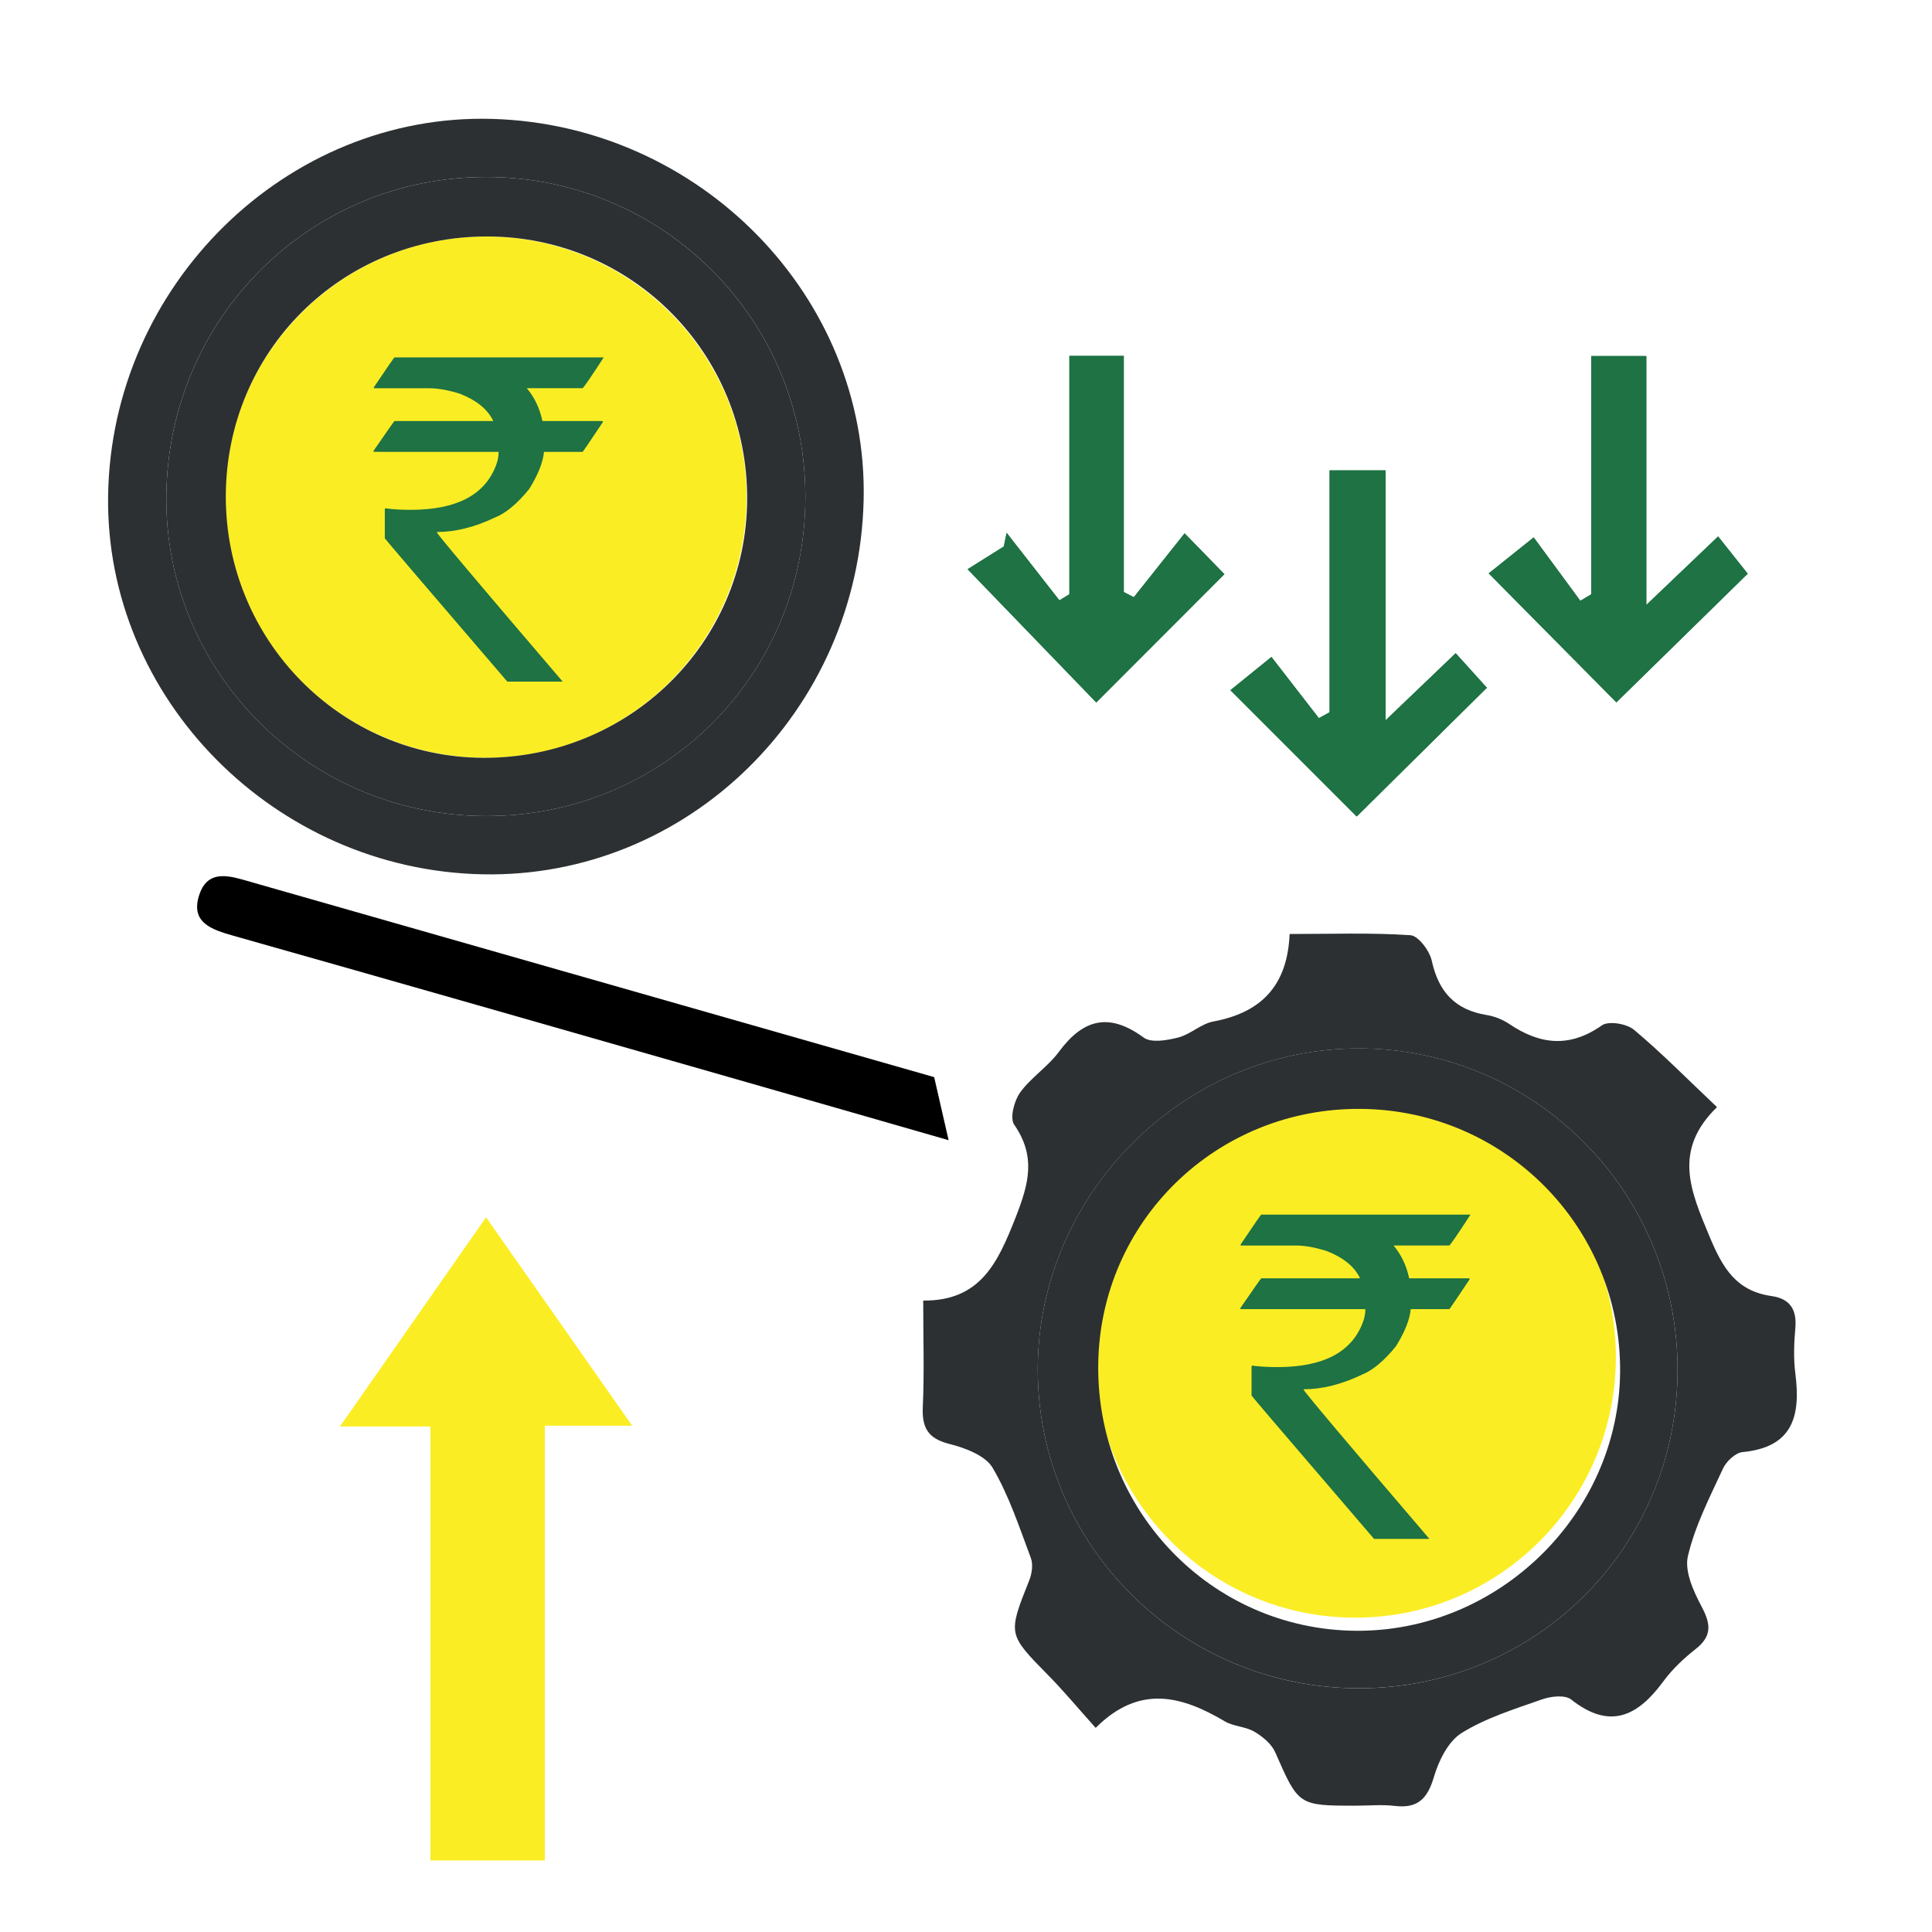
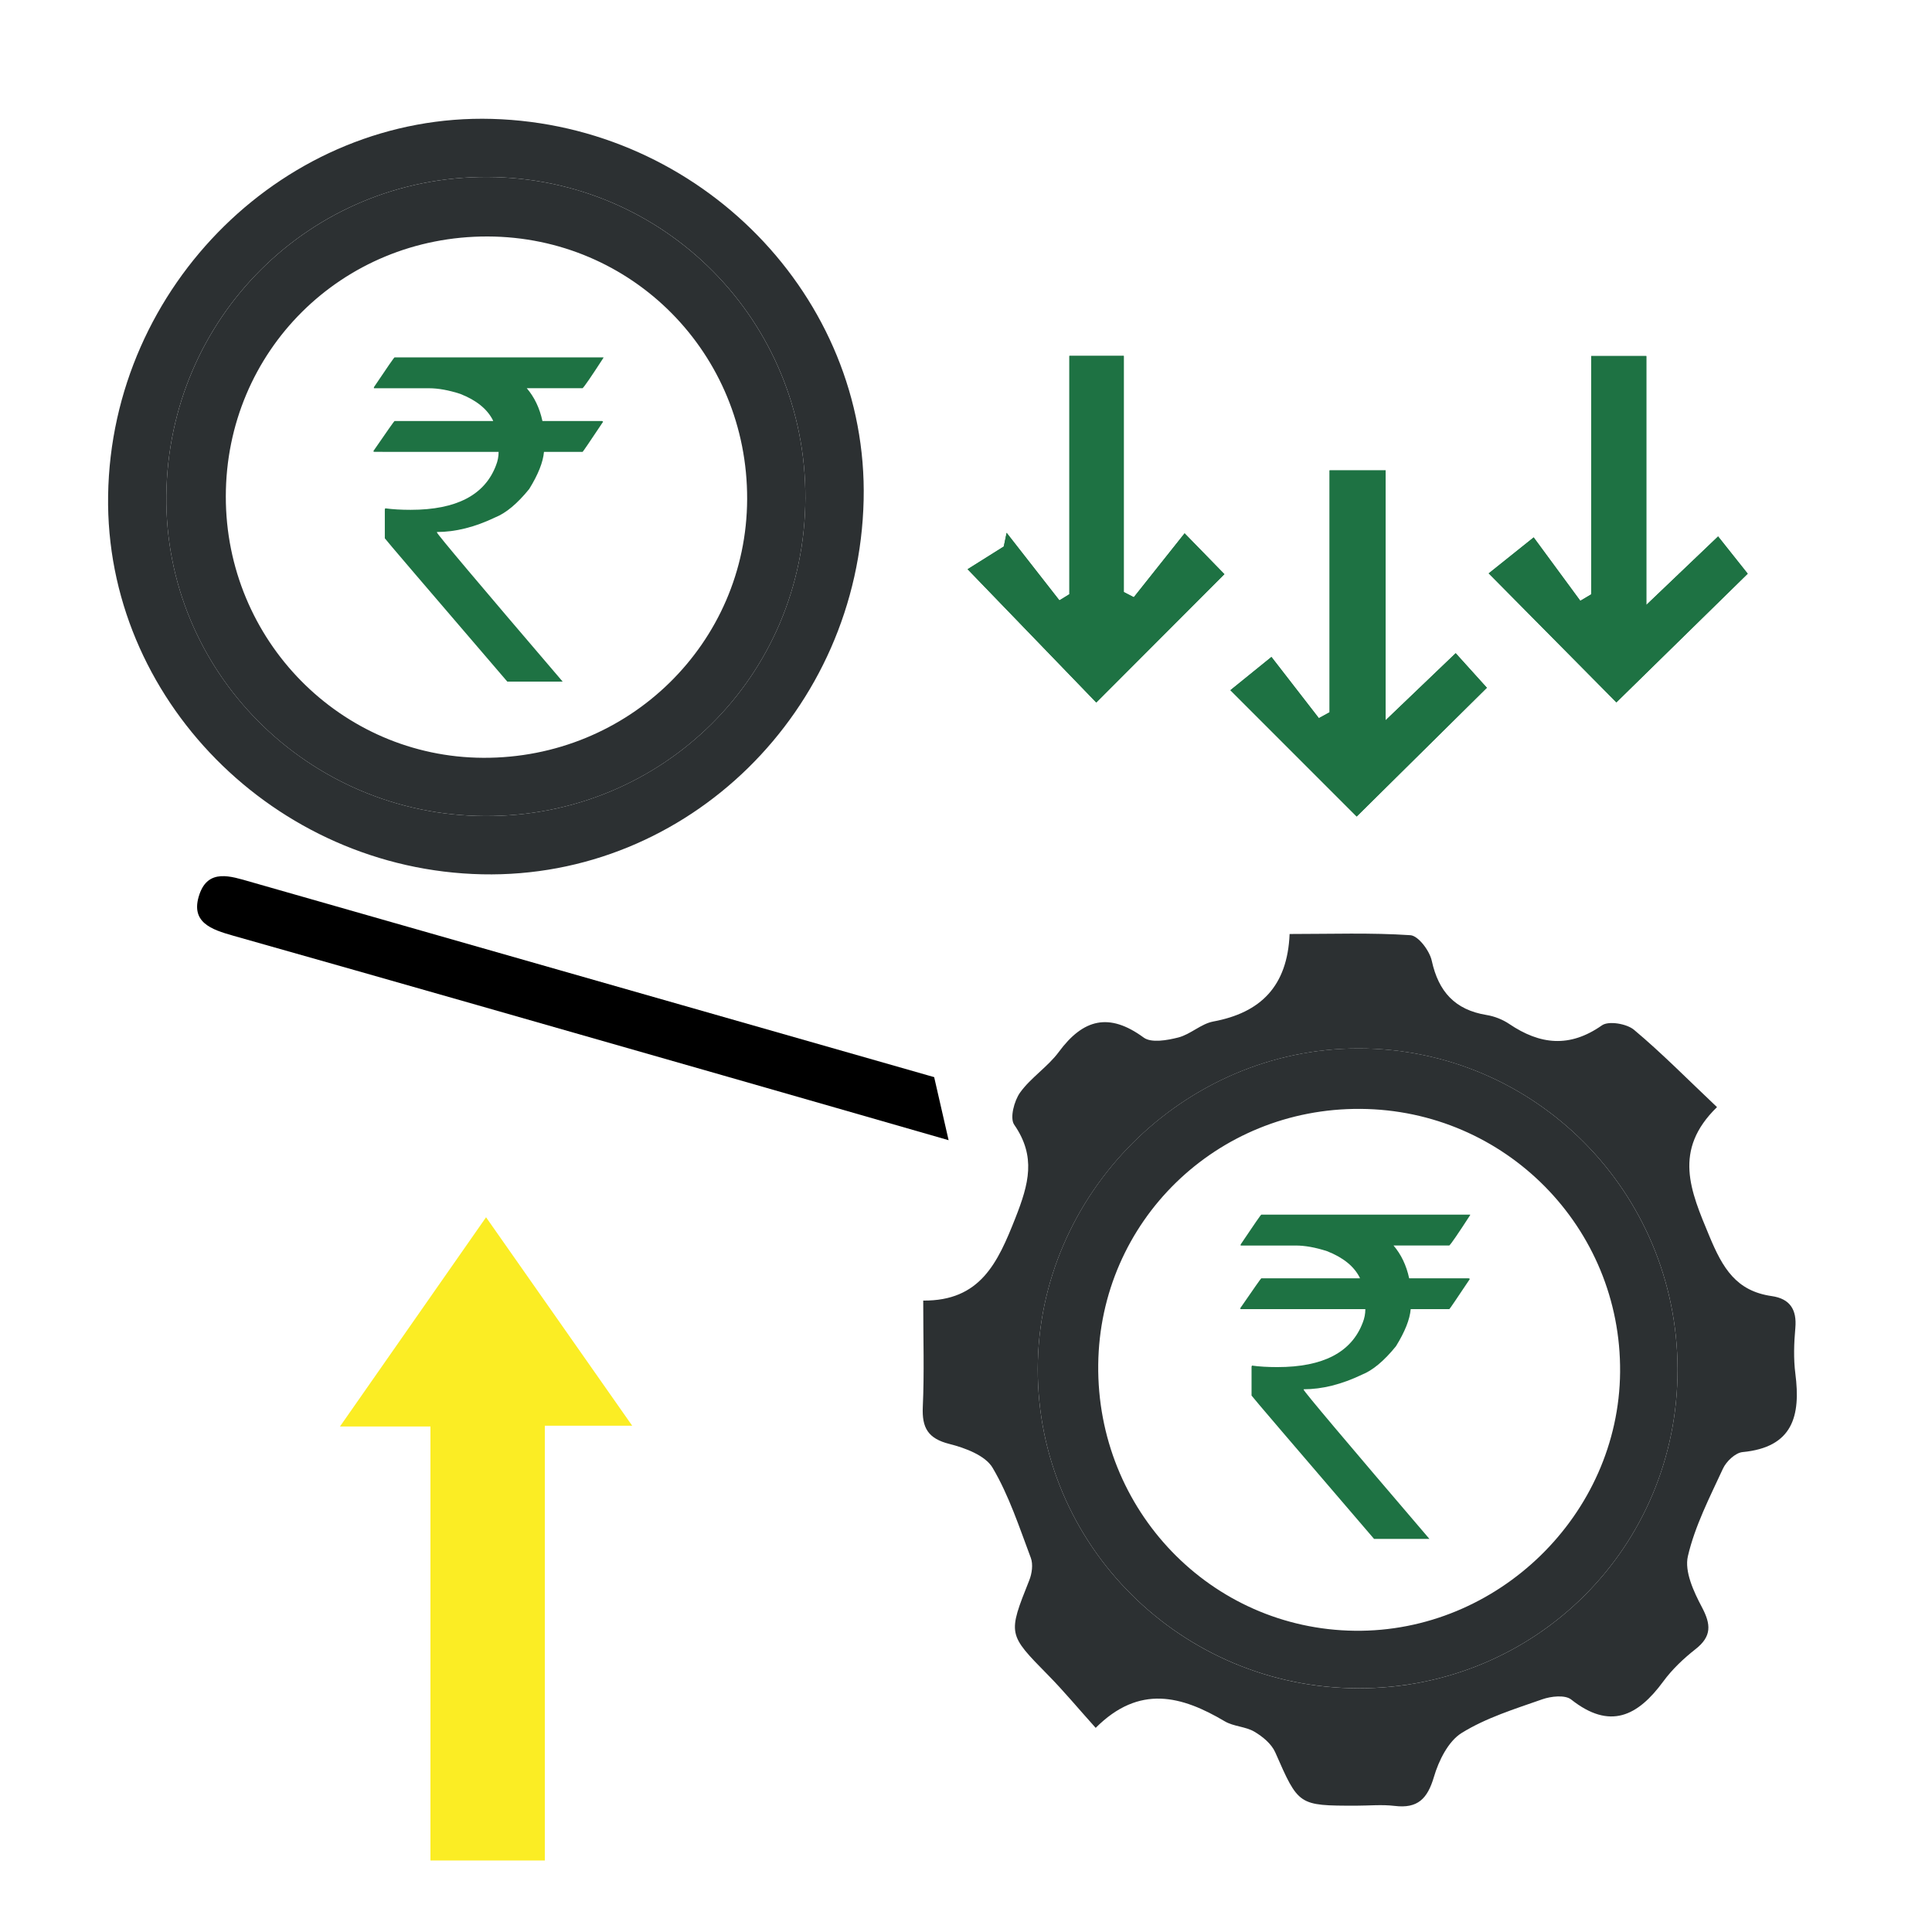
<svg xmlns="http://www.w3.org/2000/svg" version="1.1" id="Layer_1" x="0px" y="0px" viewBox="0 0 500 500" style="enable-background:new 0 0 500 500;" xml:space="preserve">
  <style type="text/css">
	.st0{fill:#FBED24;}
	.st1{fill:#FFFFFF;}
	.st2{fill:#1E7243;}
	.st3{fill:#2C3032;}
	.st4{fill:#E5F2E2;}
</style>
-   <circle class="st0" cx="125.74" cy="128.66" r="67.46" />
-   <circle class="st0" cx="350.73" cy="351.19" r="67.46" />
  <path class="st2" d="M418.32,181.77c11.65-11.42,23.02-22.56,33.98-33.3c-2.26-2.84-4.86-6.12-7.66-9.64  c-6.22,5.93-11.47,10.95-18.58,17.73c0-23.4,0-43.9,0-64.41c-4.95,0-9.04,0-14.26,0c0,20.97,0,41.32,0,61.66  c-0.94,0.56-1.88,1.12-2.82,1.68c-4.26-5.79-8.52-11.59-12.07-16.41c-5.44,4.36-8.86,7.09-11.64,9.31  C397.06,160.3,408.13,171.47,418.32,181.77z M344.1,121.73c0,21.49,0,42.05,0,62.6c-0.93,0.51-1.85,1.02-2.78,1.53  c-4.41-5.7-8.83-11.4-12.27-15.84c-4.64,3.76-8.06,6.52-10.62,8.6c11.33,11.33,22.4,22.41,32.68,32.69  c10.95-10.82,22.39-22.14,33.69-33.32c-2.34-2.59-5.15-5.71-8.07-8.94c-5.76,5.51-11.06,10.59-18.13,17.35c0-23.18,0-43.86,0-64.67  C353.67,121.73,349.78,121.73,344.1,121.73z M293.43,154.56c-0.86-0.45-1.73-0.9-2.59-1.34c0-20.22,0-40.45,0-61.11  c-4.88,0-8.93,0-14.08,0c0,20.95,0,41.31,0,61.68c-0.86,0.53-1.72,1.06-2.58,1.59c-4.55-5.83-9.11-11.66-13.66-17.48  c-0.25,1.18-0.49,2.36-0.74,3.54c-3.57,2.24-7.14,4.49-9.36,5.88c11.92,12.35,22.96,23.79,33.3,34.49  c10.94-10.96,22.02-22.05,33.16-33.21c-2.54-2.61-5.56-5.71-10.3-10.57C301.97,143.8,297.7,149.18,293.43,154.56z" />
  <path class="st3" d="M283.56,447.17c-4.6-5.12-8.28-9.56-12.32-13.66c-10.44-10.62-10.44-10.54-4.86-24.55  c0.69-1.73,1.02-4.11,0.4-5.77c-2.98-7.92-5.63-16.1-9.89-23.32c-1.89-3.2-7.09-5.14-11.16-6.17c-5.57-1.4-7.16-4.18-6.91-9.62  c0.4-8.75,0.11-17.54,0.11-27.49c14.76,0.12,19.27-9.74,23.86-21.39c3.47-8.82,5.4-15.87-0.32-24.14c-1.17-1.69-0.01-6.16,1.53-8.31  c2.8-3.89,7.17-6.65,10.02-10.51c6.3-8.54,13.01-10.28,21.96-3.72c1.97,1.45,6.1,0.71,8.97-0.02c3.16-0.81,5.88-3.54,9.03-4.13  c12.22-2.27,19.21-9.07,19.77-22.65c10.81,0,21.07-0.37,31.26,0.31c2.05,0.14,4.97,4.03,5.53,6.61c1.75,8.02,6.02,12.71,14.17,14.04  c2.04,0.33,4.16,1.16,5.88,2.32c7.97,5.38,15.64,6.23,23.99,0.36c1.73-1.22,6.42-0.43,8.31,1.16c7.19,6.02,13.79,12.74,21.47,20  c-11.48,11.17-6.86,21.66-1.98,33.38c3.46,8.32,6.94,14.21,16.15,15.53c4.71,0.68,6.53,3.49,6.1,8.28  c-0.35,3.91-0.49,7.94,0.01,11.82c1.4,10.9-0.63,19.03-13.67,20.27c-1.86,0.18-4.22,2.42-5.08,4.3c-3.42,7.4-7.25,14.82-9.07,22.66  c-0.91,3.94,1.5,9.16,3.62,13.15c2.38,4.49,2.59,7.57-1.63,10.88c-3.08,2.42-6.04,5.21-8.35,8.36c-6.62,9.01-13.81,12.62-23.85,4.68  c-1.57-1.24-5.2-0.85-7.47-0.05c-7.12,2.5-14.52,4.78-20.86,8.71c-3.47,2.15-5.94,7.15-7.18,11.37c-1.66,5.62-4.17,8.24-10.15,7.51  c-3.29-0.4-6.67-0.06-10.01-0.06c-14.98,0-14.86-0.05-20.91-13.81c-0.96-2.18-3.26-4.08-5.4-5.34c-2.29-1.35-5.38-1.33-7.67-2.69  C305.85,438.9,294.88,435.85,283.56,447.17z M434.15,354.35c-0.07-45.9-36.99-83.02-82.57-83.01c-45.25,0-82.92,37.64-83.01,82.94  c-0.08,45.54,37.05,82.55,82.94,82.65C397.47,437.02,434.22,400.29,434.15,354.35z" />
  <path class="st3" d="M223.51,129.39c-1.25,54.57-45.52,98.01-98.71,96.88c-53.77-1.15-97.64-45.59-96.82-98.07  c0.85-54.46,46.2-98.93,99.35-97.43C181.24,32.29,224.71,76.86,223.51,129.39z M125.49,211.19c45.98,0.21,82.76-36.28,82.94-82.27  c0.17-45.9-36.48-82.92-82.28-83.11c-45.74-0.19-82.6,36.38-83.1,82.44C42.55,173.71,79.59,210.98,125.49,211.19z" />
  <path class="st0" d="M111.4,369.18c-8.4,0-15.01,0-23.42,0c12.89-18.46,24.91-35.68,37.81-54.15c12.69,18.1,24.74,35.28,37.82,53.94  c-8.37,0-15.12,0-22.61,0c0,37.93,0,74.85,0,112.52c-9.95,0-19.18,0-29.6,0C111.4,444.64,111.4,407.51,111.4,369.18z" />
  <path d="M241.76,278.76c1.38,6.04,2.44,10.66,3.74,16.32c-19.78-5.68-39.17-11.27-58.57-16.82c-42.16-12.06-84.31-24.16-126.5-36.08  c-5.77-1.63-11.28-3.48-8.82-10.71c2.3-6.76,8.13-4.7,13.14-3.27C124.06,245.13,183.36,262.08,241.76,278.76z" />
  <path class="st2" d="M418.32,181.77c-10.19-10.3-21.26-21.47-33.04-33.38c2.78-2.23,6.19-4.96,11.64-9.31  c3.55,4.82,7.81,10.62,12.07,16.41c0.94-0.56,1.88-1.12,2.82-1.68c0-20.35,0-40.69,0-61.66c5.23,0,9.31,0,14.26,0  c0,20.51,0,41.01,0,64.41c7.11-6.78,12.36-11.8,18.58-17.73c2.8,3.52,5.4,6.8,7.66,9.64C441.34,159.21,429.97,170.35,418.32,181.77z  " />
  <path class="st2" d="M344.1,121.73c5.68,0,9.57,0,14.5,0c0,20.81,0,41.49,0,64.67c7.07-6.76,12.37-11.83,18.13-17.35  c2.91,3.23,5.73,6.35,8.07,8.94c-11.3,11.17-22.74,22.49-33.69,33.32c-10.28-10.28-21.35-21.36-32.68-32.69  c2.57-2.08,5.98-4.84,10.62-8.6c3.44,4.45,7.86,10.14,12.27,15.84c0.93-0.51,1.85-1.02,2.78-1.53  C344.1,163.78,344.1,143.23,344.1,121.73z" />
  <path class="st2" d="M293.43,154.56c4.27-5.38,8.55-10.75,13.14-16.54c4.73,4.86,7.75,7.96,10.3,10.57  c-11.14,11.16-22.22,22.26-33.16,33.21c-10.33-10.7-21.38-22.14-33.3-34.49c2.22-1.39,5.79-3.64,9.36-5.88  c0.25-1.18,0.49-2.36,0.74-3.54c4.55,5.83,9.11,11.66,13.66,17.48c0.86-0.53,1.72-1.06,2.58-1.59c0-20.37,0-40.73,0-61.68  c5.15,0,9.2,0,14.08,0c0,20.66,0,40.89,0,61.11C291.7,153.66,292.56,154.11,293.43,154.56z" />
  <path class="st3" d="M434.15,354.35c0.07,45.95-36.68,82.67-82.64,82.57c-45.89-0.1-83.03-37.1-82.94-82.65  c0.08-45.3,37.75-82.94,83.01-82.94C397.16,271.33,434.07,308.44,434.15,354.35z M352.1,286.98c-37.31-0.27-67.46,29.13-67.88,66.18  c-0.43,37.7,29.19,68.43,66.39,68.88c37.03,0.45,68.35-30.08,68.67-66.95C419.6,317.71,389.55,287.24,352.1,286.98z" />
  <path class="st3" d="M125.49,211.19c-45.91-0.21-82.94-37.48-82.44-82.94c0.51-46.07,37.36-82.63,83.1-82.44  c45.79,0.19,82.45,37.21,82.28,83.11C208.25,174.92,171.47,211.41,125.49,211.19z M126.19,61.2c-37.73-0.09-67.72,29.69-67.75,67.28  c-0.03,37.21,29.75,67.46,66.6,67.64c37.69,0.18,68.19-29.7,68.32-66.94C193.49,91.52,163.62,61.29,126.19,61.2z" />
  <g>
    <path class="st2" d="M102.11,92.49h54.06v0.11c-3.18,4.91-4.98,7.53-5.4,7.87h-14.44c1.98,2.32,3.33,5.15,4.05,8.49h15.4   c0.19,0.04,0.28,0.11,0.28,0.22c-3.45,5.17-5.21,7.76-5.28,7.76h-10c-0.23,2.66-1.5,5.86-3.82,9.61c-3.07,3.79-6.01,6.24-8.82,7.36   c-5.25,2.51-10.27,3.77-15.06,3.77v0.11c0,0.38,10.85,13.25,32.54,38.61h-14.33c-21.13-24.62-31.7-36.98-31.7-37.09v-7.48   l0.11-0.28c1.87,0.26,4.06,0.39,6.58,0.39c11.84,0,19.2-3.84,22.09-11.52c0.45-1.12,0.67-2.28,0.67-3.48H96.88   c-0.15,0-0.23-0.07-0.23-0.23c3.56-5.17,5.37-7.75,5.45-7.75h25.51v-0.11c-1.46-2.96-4.29-5.26-8.49-6.91   c-3-0.97-5.7-1.46-8.09-1.46H96.77v-0.28C100.22,95.06,102,92.49,102.11,92.49z" />
  </g>
  <g>
    <path class="st2" d="M326.42,314.35h54.06v0.11c-3.18,4.91-4.98,7.53-5.4,7.87h-14.44c1.98,2.32,3.33,5.15,4.05,8.49h15.4   c0.19,0.04,0.28,0.11,0.28,0.22c-3.45,5.17-5.21,7.76-5.28,7.76h-10c-0.23,2.66-1.5,5.86-3.82,9.61c-3.07,3.79-6.01,6.24-8.82,7.36   c-5.25,2.51-10.27,3.77-15.06,3.77v0.11c0,0.38,10.85,13.25,32.54,38.61h-14.33c-21.13-24.62-31.7-36.98-31.7-37.09v-7.48   l0.11-0.28c1.87,0.26,4.06,0.39,6.58,0.39c11.84,0,19.2-3.84,22.09-11.52c0.45-1.12,0.67-2.28,0.67-3.48h-32.15   c-0.15,0-0.23-0.07-0.23-0.23c3.56-5.17,5.37-7.75,5.45-7.75h25.51v-0.11c-1.46-2.96-4.29-5.26-8.49-6.91   c-3-0.97-5.7-1.46-8.09-1.46h-14.27v-0.28C324.53,316.92,326.31,314.35,326.42,314.35z" />
  </g>
</svg>